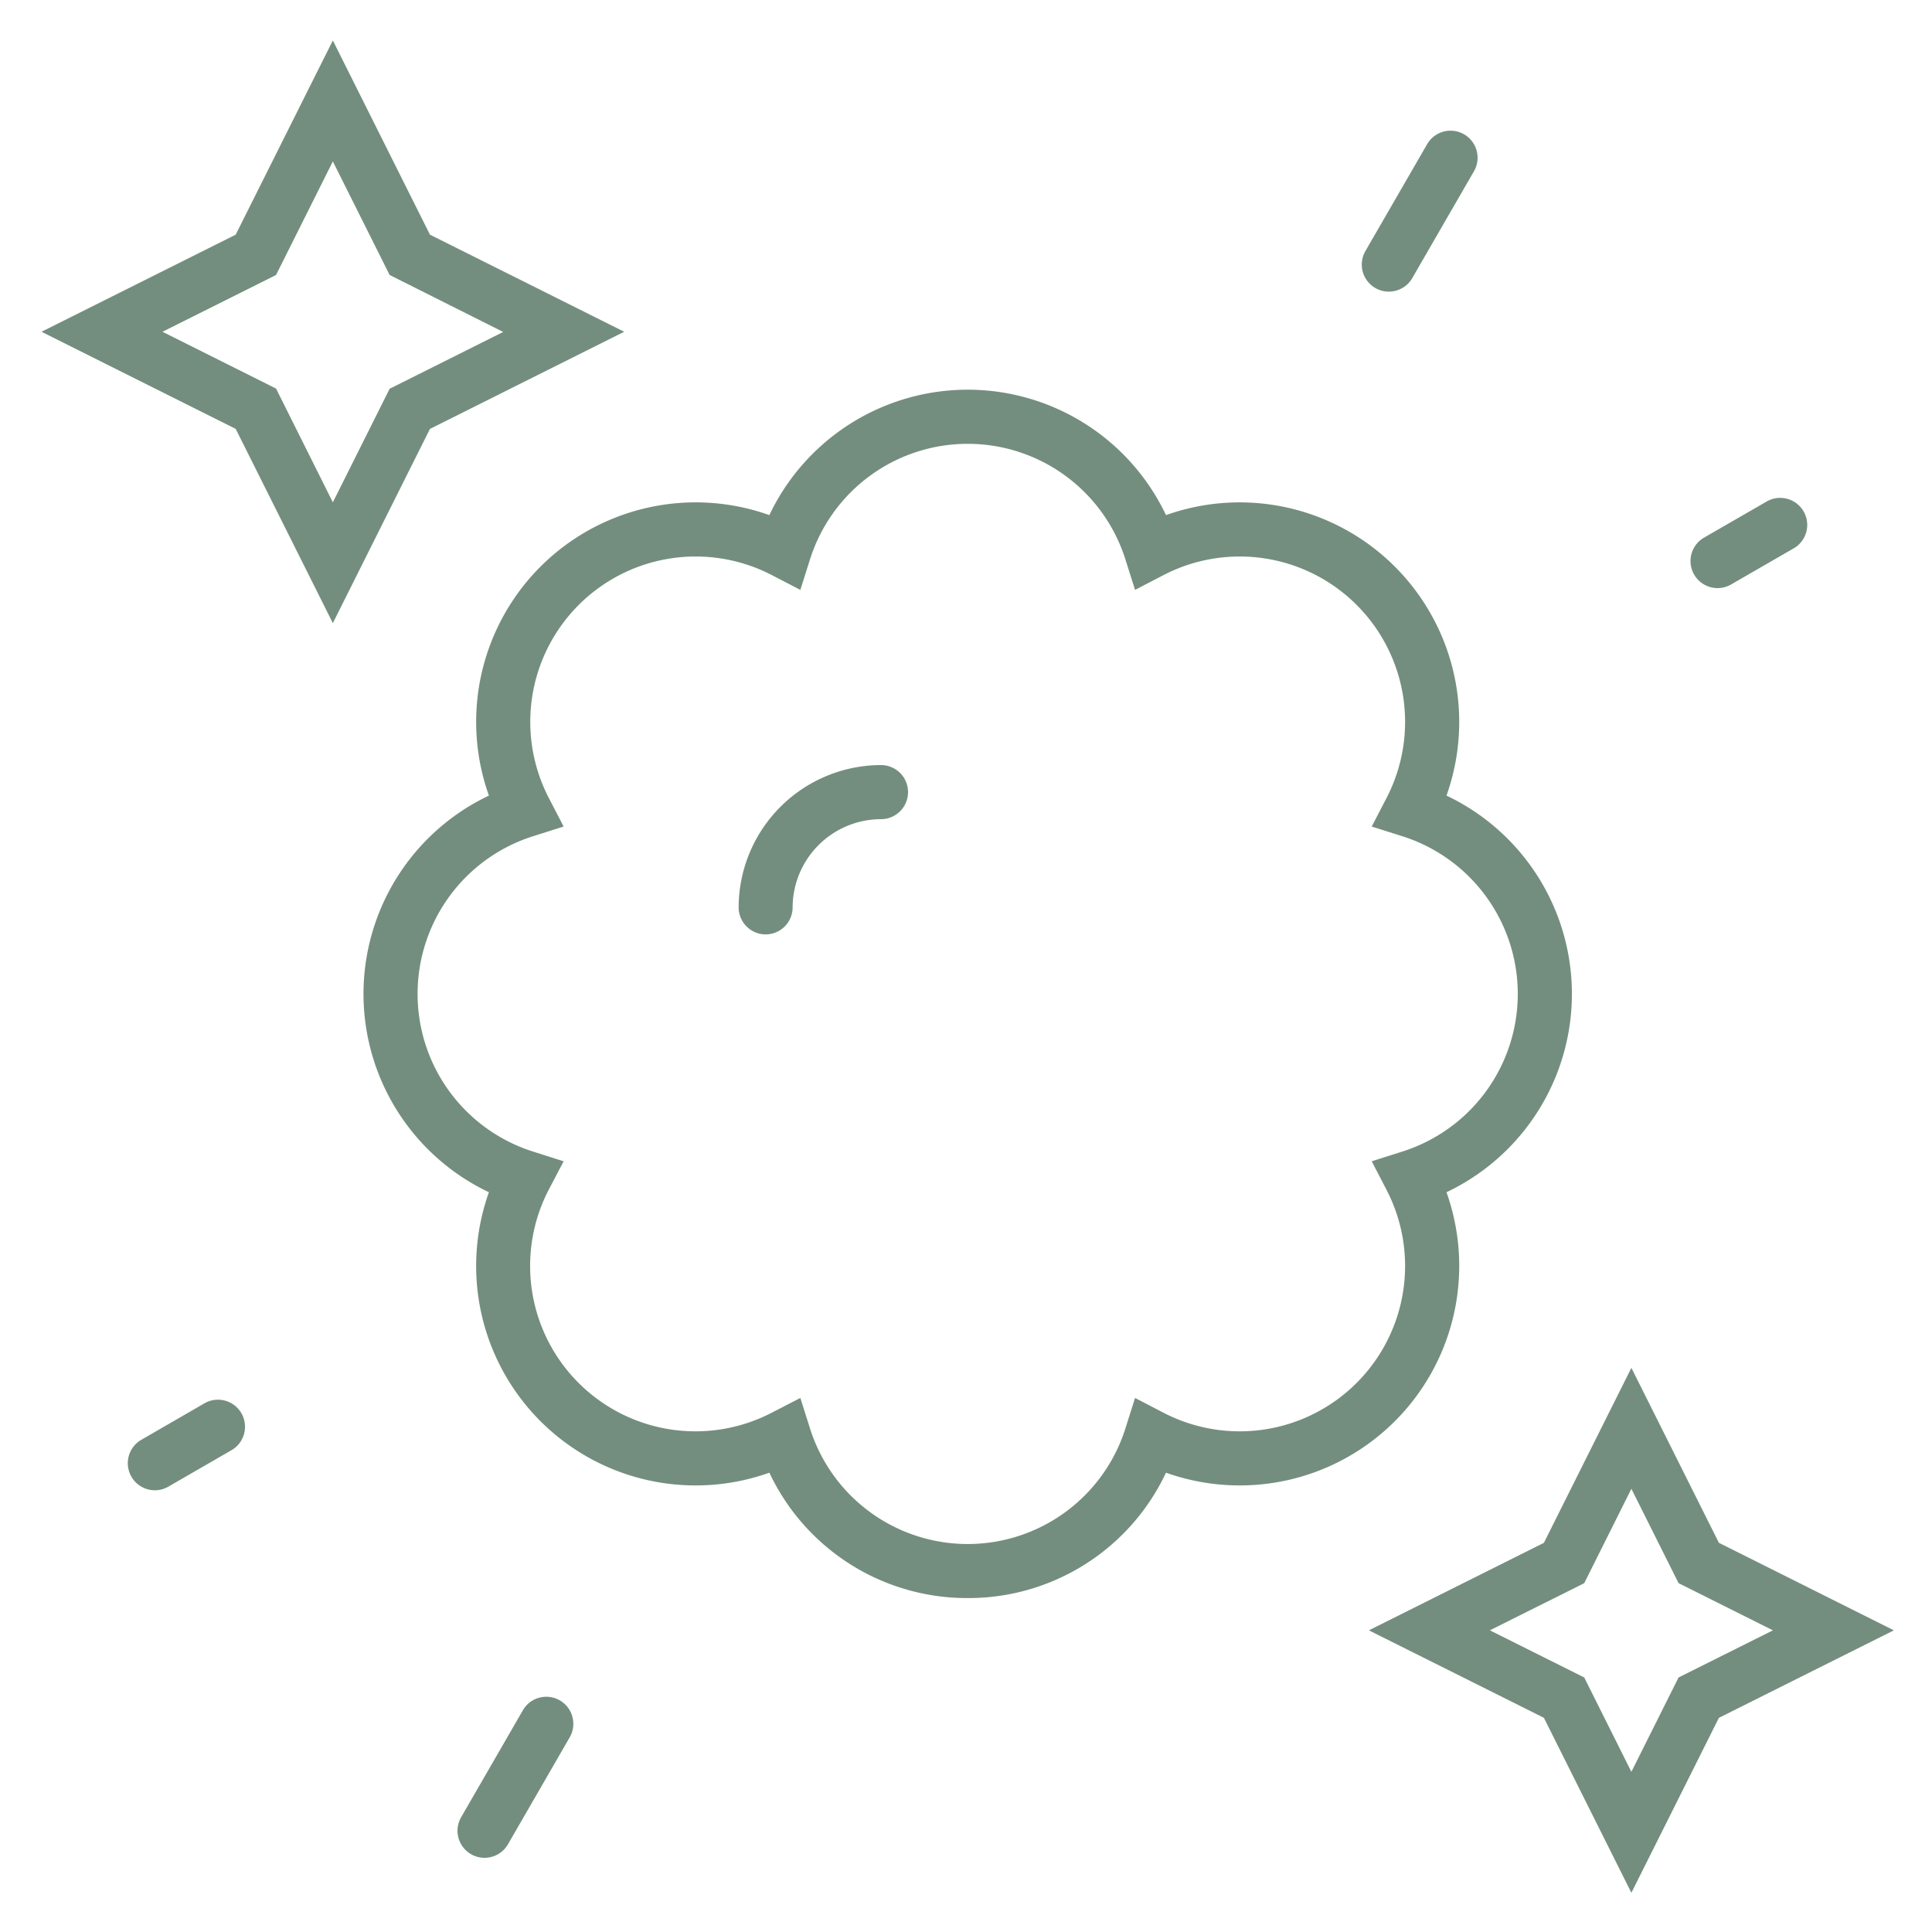
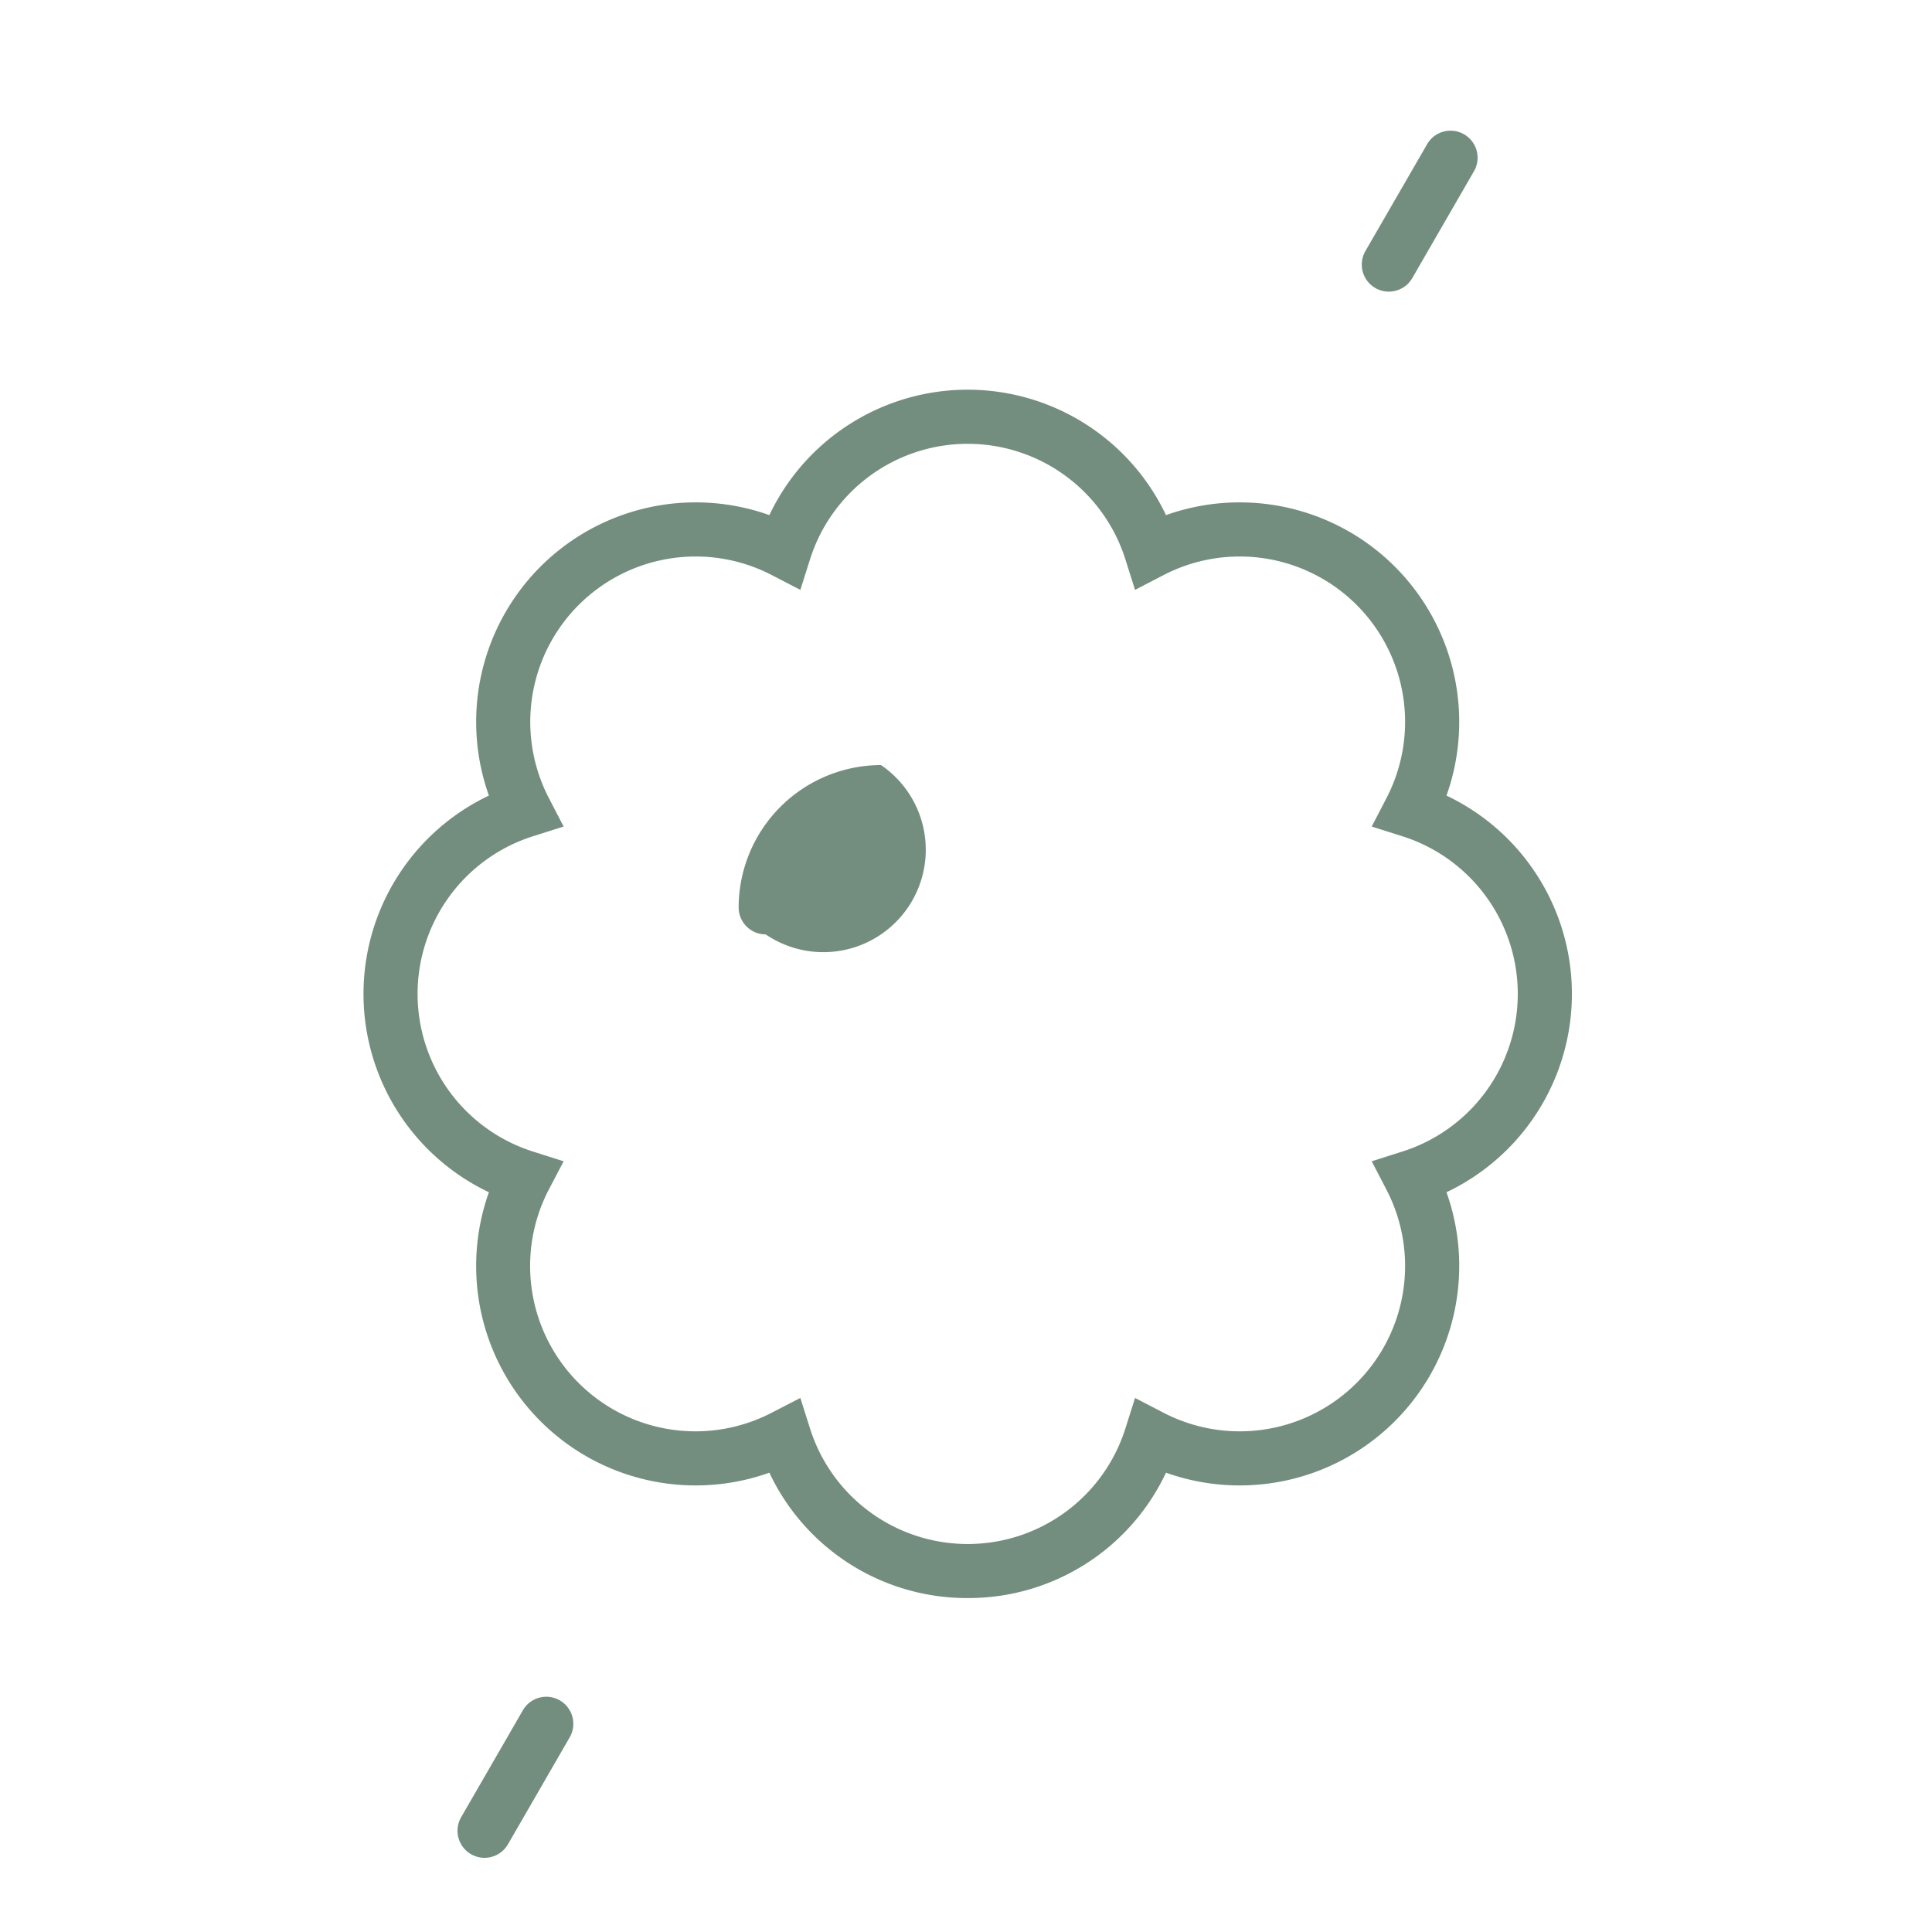
<svg xmlns="http://www.w3.org/2000/svg" viewBox="0 0 500 500" data-name="e900dc22-0f33-46c5-ab71-38f8df26d9fc" id="a07b0438-7dc1-40eb-827c-34662b5bedbb">
  <defs>
    <style>.e2a01542-48d3-4d75-92c0-7946c3288e3e{fill:#738e7e;}</style>
  </defs>
  <title>pure clean</title>
-   <path d="M198.16,241.82a7,7,0,0,1-7-7A36.91,36.91,0,0,1,228,198a7,7,0,0,1,0,14,22.91,22.91,0,0,0-22.87,22.87A7,7,0,0,1,198.16,241.82Z" class="e2a01542-48d3-4d75-92c0-7946c3288e3e" />
+   <path d="M198.16,241.82a7,7,0,0,1-7-7A36.91,36.91,0,0,1,228,198A7,7,0,0,1,198.16,241.82Z" class="e2a01542-48d3-4d75-92c0-7946c3288e3e" />
  <path d="M250.44,413.58a56.54,56.54,0,0,1-51.33-32.45,56.8,56.8,0,0,1-72.58-72.58,56.81,56.81,0,0,1,0-102.65,56.81,56.81,0,0,1,72.58-72.59,56.81,56.81,0,0,1,102.65,0,56.82,56.82,0,0,1,72.59,72.59,56.81,56.81,0,0,1,0,102.65,56.81,56.81,0,0,1-72.59,72.58A56.51,56.51,0,0,1,250.44,413.58Zm-43.31-51.79,2.51,7.93a42.8,42.8,0,0,0,81.6,0l2.51-7.93,7.38,3.83a42.8,42.8,0,0,0,57.7-57.7L355,300.54l7.93-2.52a42.8,42.8,0,0,0,0-81.6L355,213.91l3.83-7.38a42.8,42.8,0,0,0-57.7-57.7l-7.38,3.83-2.51-7.93a42.8,42.8,0,0,0-81.6,0l-2.51,7.93-7.39-3.83a42.8,42.8,0,0,0-57.7,57.7l3.83,7.38-7.93,2.51a42.8,42.8,0,0,0,0,81.6l7.93,2.52L142,307.92a42.8,42.8,0,0,0,57.7,57.7Z" class="e2a01542-48d3-4d75-92c0-7946c3288e3e" />
-   <path d="M422.2,489.85l-22.64-45.28-45.29-22.64,45.29-22.65L422.2,354l22.65,45.28,45.28,22.65-45.28,22.64Zm-36.62-67.92L410,434.13l12.2,24.42,12.21-24.42,24.42-12.2-24.42-12.21L422.2,385.3,410,409.72Z" class="e2a01542-48d3-4d75-92c0-7946c3288e3e" />
-   <path d="M86.14,161.26,61,111,10.74,85.86,61,60.73,86.14,10.47l25.13,50.26,50.27,25.13L111.27,111ZM42.05,85.86l29.39,14.7L86.14,130l14.7-29.39,29.39-14.7L100.84,71.17l-14.7-29.4-14.7,29.4Z" class="e2a01542-48d3-4d75-92c0-7946c3288e3e" />
  <path d="M359.41,75.47a6.89,6.89,0,0,1-3.49-.94A7,7,0,0,1,353.35,65l16.07-27.82a7,7,0,0,1,12.12,7L365.48,72A7,7,0,0,1,359.41,75.47Z" class="e2a01542-48d3-4d75-92c0-7946c3288e3e" />
-   <path d="M444.47,152.2A7,7,0,0,1,441,139.14l16.35-9.43a7,7,0,0,1,7,12.12L448,151.26A6.94,6.94,0,0,1,444.47,152.2Z" class="e2a01542-48d3-4d75-92c0-7946c3288e3e" />
  <path d="M125.39,480.8a6.89,6.89,0,0,1-3.49-.94,7,7,0,0,1-2.56-9.56l16.06-27.82a7,7,0,0,1,12.12,7L131.46,477.3A7,7,0,0,1,125.39,480.8Z" class="e2a01542-48d3-4d75-92c0-7946c3288e3e" />
-   <path d="M40.08,385.68a7,7,0,0,1-3.51-13.06l16.34-9.44a7,7,0,1,1,7,12.13h0l-16.34,9.43A6.89,6.89,0,0,1,40.08,385.68Z" class="e2a01542-48d3-4d75-92c0-7946c3288e3e" />
</svg>